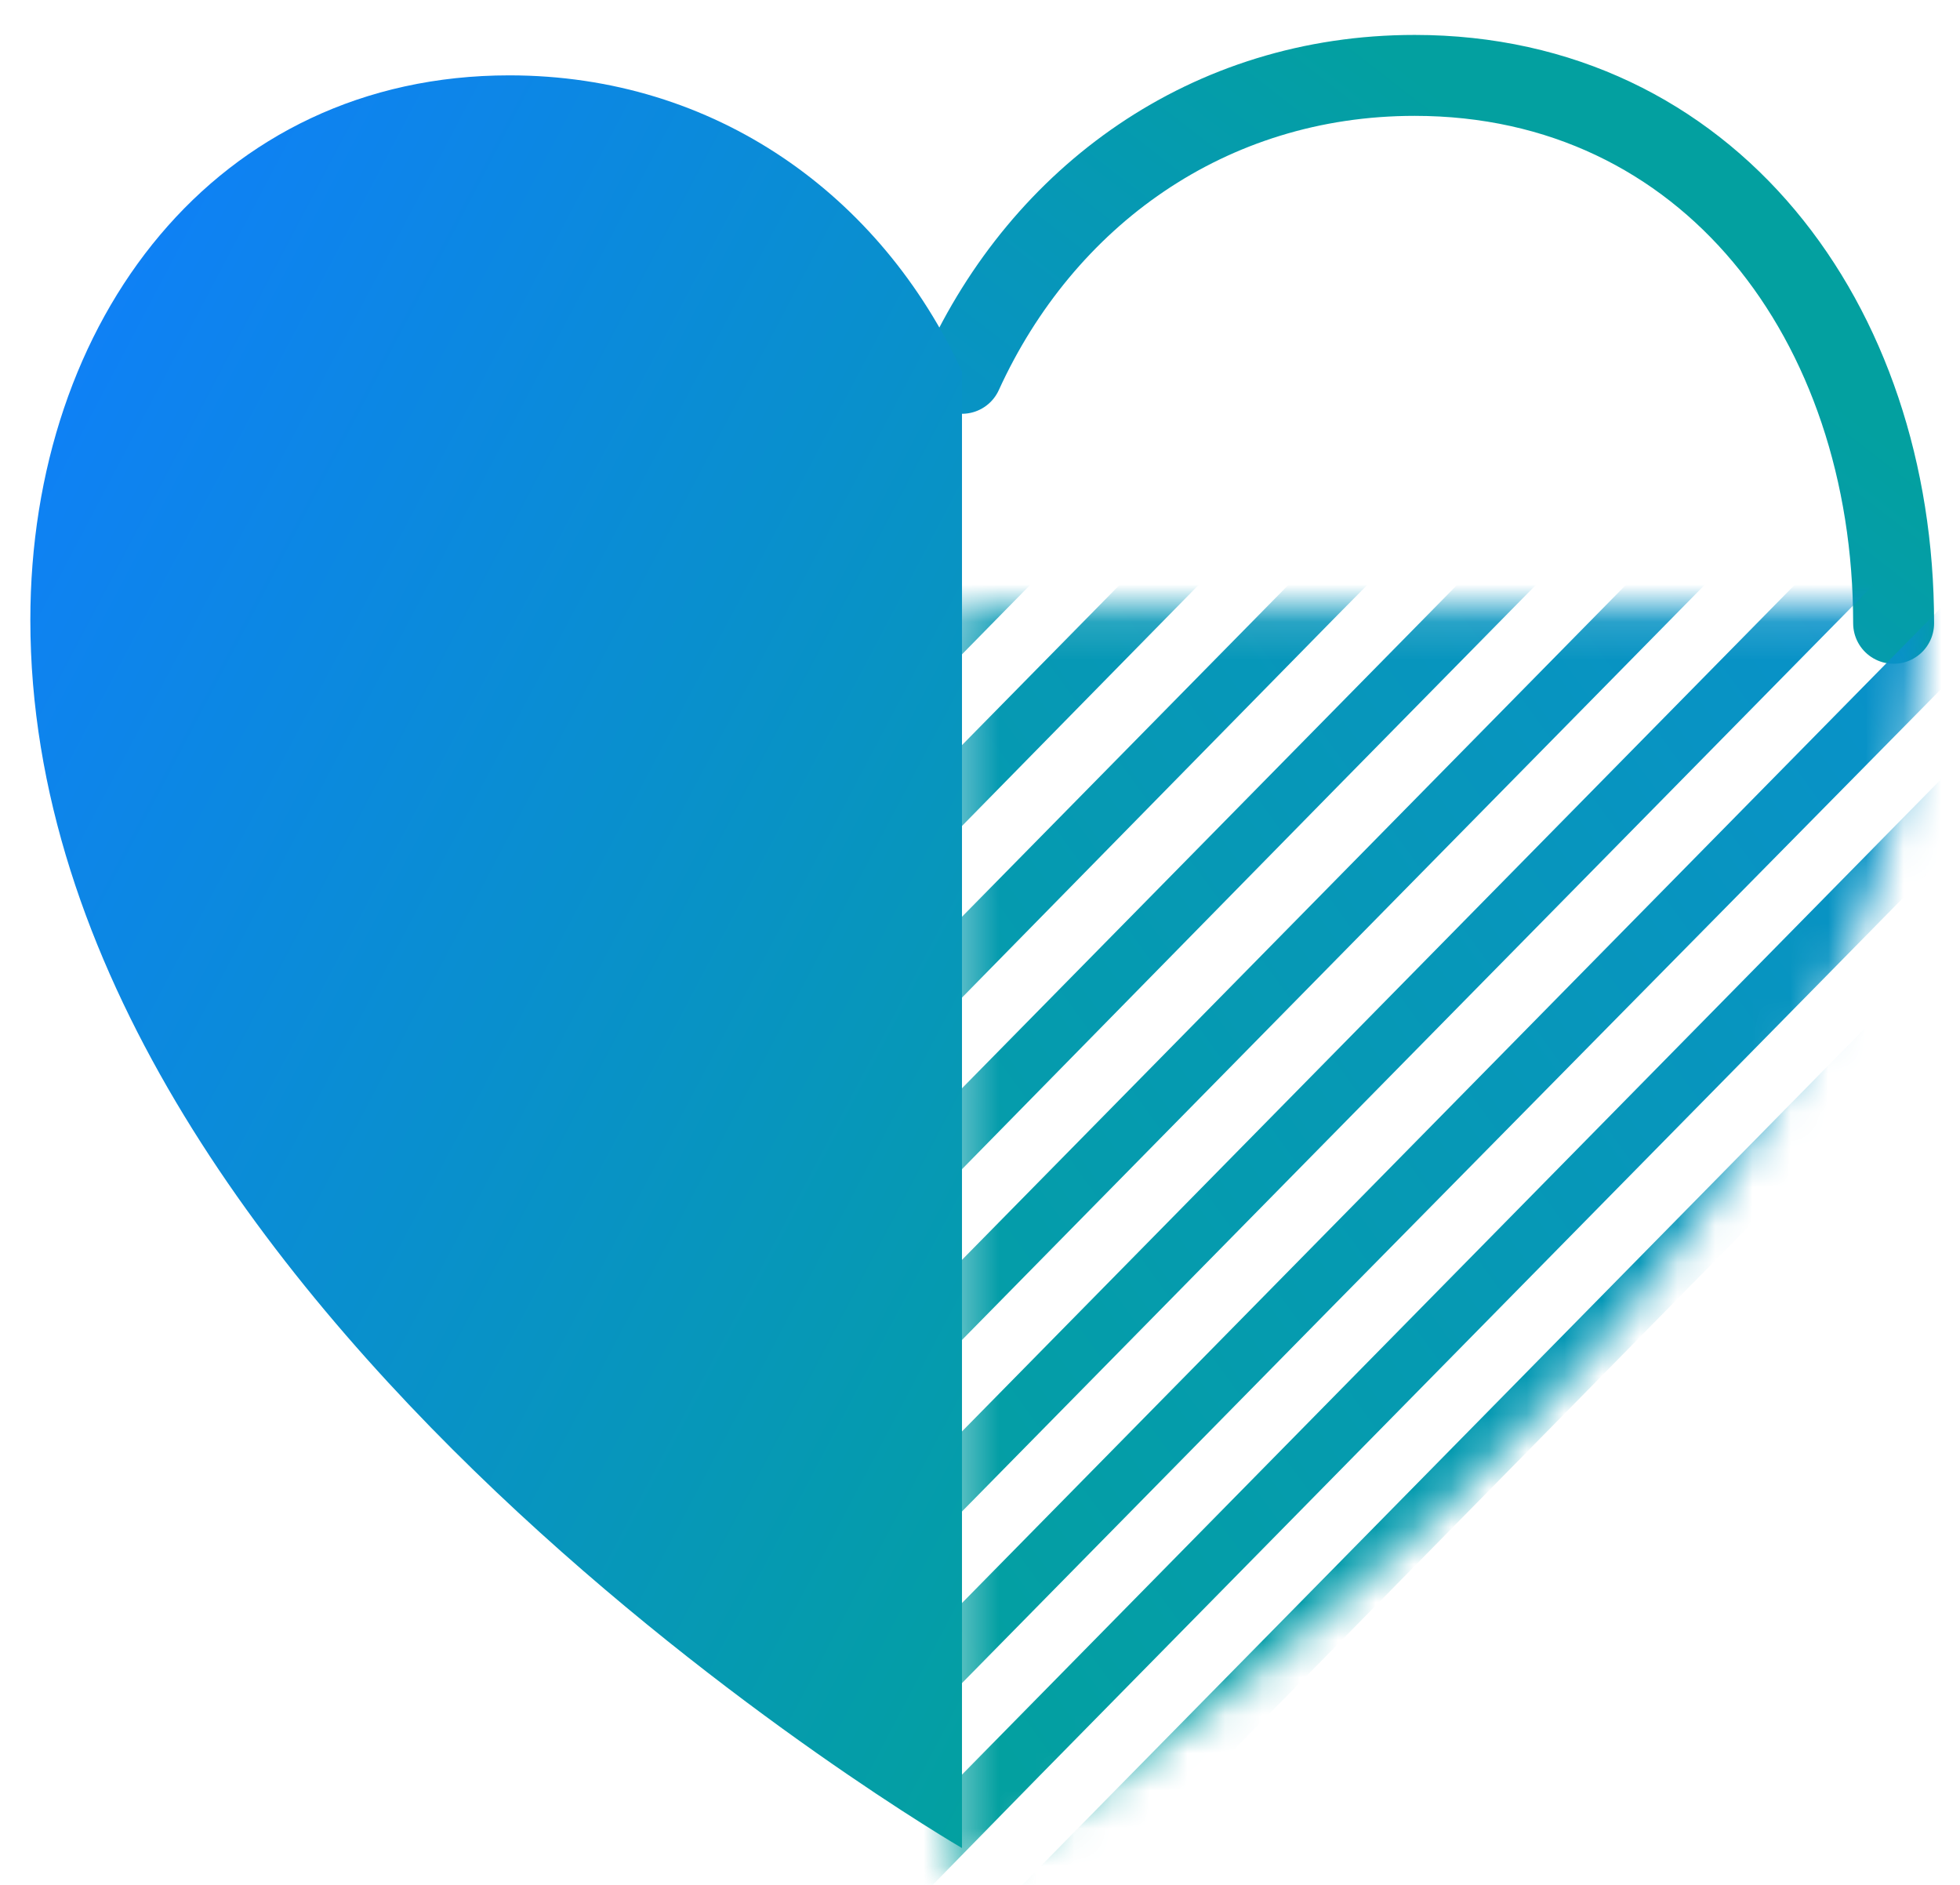
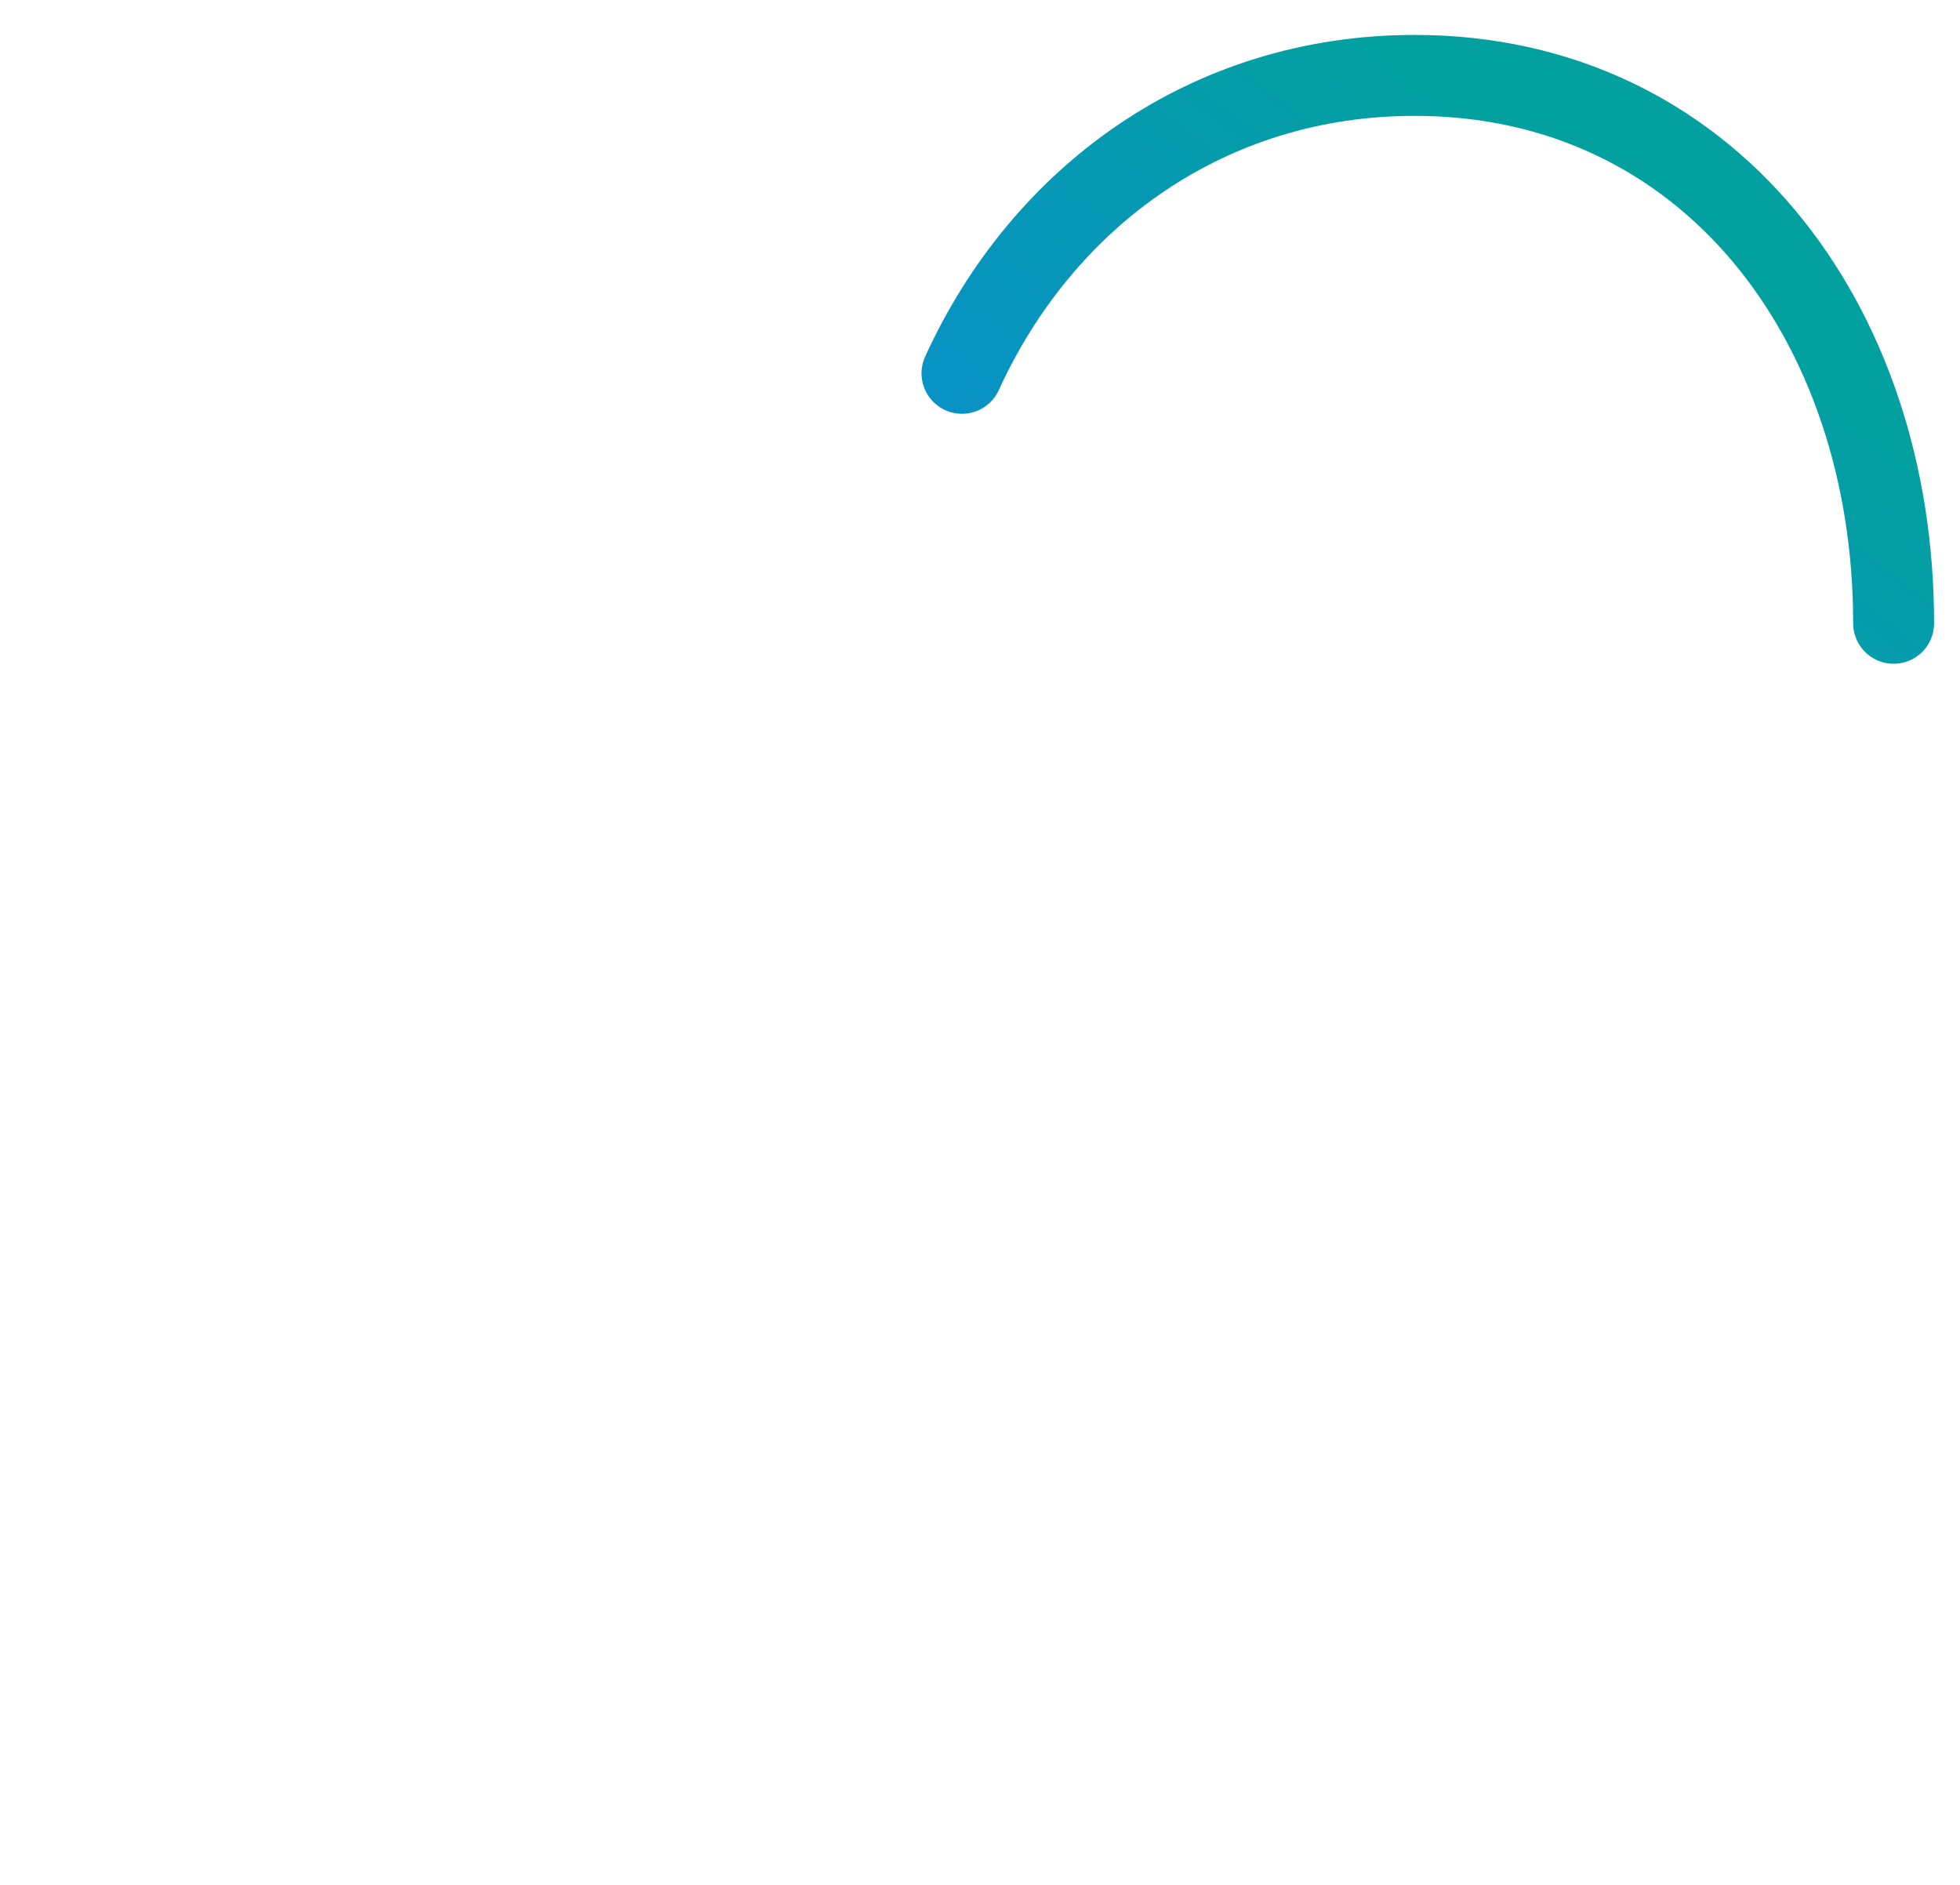
<svg xmlns="http://www.w3.org/2000/svg" xmlns:xlink="http://www.w3.org/1999/xlink" fill="none" height="50" viewBox="0 0 52 50" width="52">
  <linearGradient id="a">
    <stop offset="0" stop-color="#107dff" />
    <stop offset="1" stop-color="#03a0a0" />
  </linearGradient>
  <linearGradient id="b" gradientUnits="userSpaceOnUse" x1=".599" x2="23.513" xlink:href="#a" y1="20.692" y2="-8.91" />
  <linearGradient id="c" gradientUnits="userSpaceOnUse" x1="49.655" x2="118.084" y1="78.838" y2="29.554">
    <stop offset="0" stop-color="#03a0a0" />
    <stop offset="1" stop-color="#107dff" />
  </linearGradient>
  <linearGradient id="d" gradientUnits="userSpaceOnUse" x1="13.164" x2="51.896" xlink:href="#a" y1="-21.512" y2="-1.153" />
  <mask id="e" height="34" maskUnits="userSpaceOnUse" width="26" x="25" y="16">
    <path clip-rule="evenodd" d="m51 16.148c0 18.896-25.681 33.852-25.681 33.852v-33.852z" fill="#fff" fill-rule="evenodd" />
  </mask>
  <mask id="f" height="36" maskUnits="userSpaceOnUse" width="49" x="7" y="14">
-     <path clip-rule="evenodd" d="m7.809 14.981h47.86v35.019h-47.86z" fill="#fff" fill-rule="evenodd" />
-   </mask>
+     </mask>
  <path d="m25.522 9.903c2.144-4.698 6.541-7.903 12.009-7.903 7.776 0 12.708 6.522 12.708 14.534" stroke="url(#b)" stroke-linecap="round" stroke-width="2.147" />
  <g mask="url(#e)">
    <g mask="url(#f)">
      <path clip-rule="evenodd" d="m-5.571-19.327.448-.455-.647-.354zm41.044 62.962 27.81-28.27-1.393-.708-26.417 26.854-5.522 5.613-13.084 13.3.497 1.669 14.676-14.969zm-0-4.552 24.825-25.235-1.393-.708-23.432 23.819-9.999 10.165-9.602 9.76.497 1.669 11.194-11.429zm0-4.551 21.89-22.201-1.393-.758-20.497 20.835-14.477 14.716-6.119 6.22.498 1.669 7.711-7.889zm0-4.552 18.905-19.217-1.393-.708-17.512 17.801-18.955 19.268-2.637 2.68.497 1.669 4.229-4.349zm0-4.551 15.92-16.183-1.393-.708-14.527 14.767-22.586 22.959.249.86.249.809.746-.809zm-27.114-38.283-9.403 9.558.448 1.669 10.348-10.519zm-2.985-1.517-7.413 7.535.448 1.669 8.408-8.496zm-2.935-1.568-5.473 5.563.448 1.669 6.418-6.473zm-2.985-1.517-3.482 3.54.448 1.669 4.428-4.501zm-2.985-1.517-1.294 1.315-.199.202.199.759.249.91 2.438-2.478zm39.004 21.645 1.045-1.062-1.045-.556-.348-.152-5.174 5.26-22.039 22.403.448 1.669 23.681-24.072zm-1.891-2.579-1.443-.708-6.666 6.777-18.557 18.863.448 1.669 20.198-20.532zm-2.985-1.517-1.393-.758-8.209 8.344-15.074 15.323.448 1.669 16.716-16.992zm-2.985-1.568-1.393-.708-9.701 9.861-11.592 11.783.448 1.669 13.234-13.452zm-2.985-1.517-1.393-.708-11.194 11.379-8.109 8.243.448 1.669 9.751-9.912zm-2.985-1.517-1.393-.708-12.686 12.896-4.627 4.703.448 1.669 6.269-6.372zm-2.935-1.517-1.443-.708-14.179 14.413-1.144 1.163.448 1.669 2.786-2.832zm-4.378-2.276-13.383 13.604.448 1.669 14.328-14.514zm-2.985-1.517-11.393 11.581.448 1.669 12.338-12.542zm47.561 58.461 16.865-17.144 5.373-5.462-1.393-.708-3.98 4.046-18.955 19.268-21.343 21.695-11.144 11.328c1.045-.303 2.04-.657 3.084-.961l8.059-8.193zm-4.478-0 21.343-21.695 2.388-2.427-1.393-.708-.995 1.012-23.432 23.819-16.865 17.144-13.632 13.857.498 1.669 13.134-13.402zm-4.478 0 25.223-25.64-1.393-.708-25.92 26.348-12.388 12.592-14.627 14.868.497 1.669 14.129-14.413zm-4.478 0 26.765-27.157-1.443-.708-27.412 27.865-7.91 8.041-15.621 15.879.498 1.669 15.124-15.424zm-8.955 0 29.75-30.242-1.393-.708-29.402 29.888-1.045 1.062-16.567 16.84.497 1.669 17.114-17.447zm4.478-0 28.258-28.674-1.393-.759-28.954 29.433-3.433 3.489-16.616 16.891.497 1.669 16.119-16.436zm7.413-39.395-1.393-.708-11.542 11.732-23.581 23.971.498 1.669 23.084-23.516zm-2.935-1.517-.099-.051-1.343-.657-.647.657-7.91 8.041-24.576 24.982.497 1.669 24.079-24.527zm-8.955-.051 2.985-3.034-1.393-.708-2.637 2.68-1.045 1.062-25.522 25.943.498 1.669 26.069-26.55zm4.478-0 1.492-1.466-1.393-.759-2.189 2.225-3.433 3.489-25.571 25.994.498 1.669 25.074-25.539zm29.253 40.963-21.591 21.948c2.189-1.365 4.279-2.832 6.368-4.349l17.313-17.599 3.433-3.489 2.338-2.377c1.493-2.073 2.885-4.248 4.229-6.473l-6.567 6.726zm5.522-12.592 8.358-8.496-1.393-.708-6.965 7.08-14.477 14.716-25.82 26.247-4.378 4.45c1.194-.455 2.338-.91 3.483-1.416l.895-.91 27.91-28.371zm9.9-7.636-9.9 10.064-10 10.165-26.865 27.309c1.443-.708 2.836-1.416 4.229-2.175l24.775-25.185 7.91-8.041 9.751-9.912c.348-.607.647-1.264.945-1.871z" fill="url(#c)" fill-rule="evenodd" />
    </g>
  </g>
-   <path clip-rule="evenodd" d="m25.522 49.023s-24.717-14.338-24.717-32.576c0-7.965 4.933-14.448 12.708-14.448 5.468 0 9.864 3.186 12.009 7.856z" fill="url(#d)" fill-rule="evenodd" />
</svg>